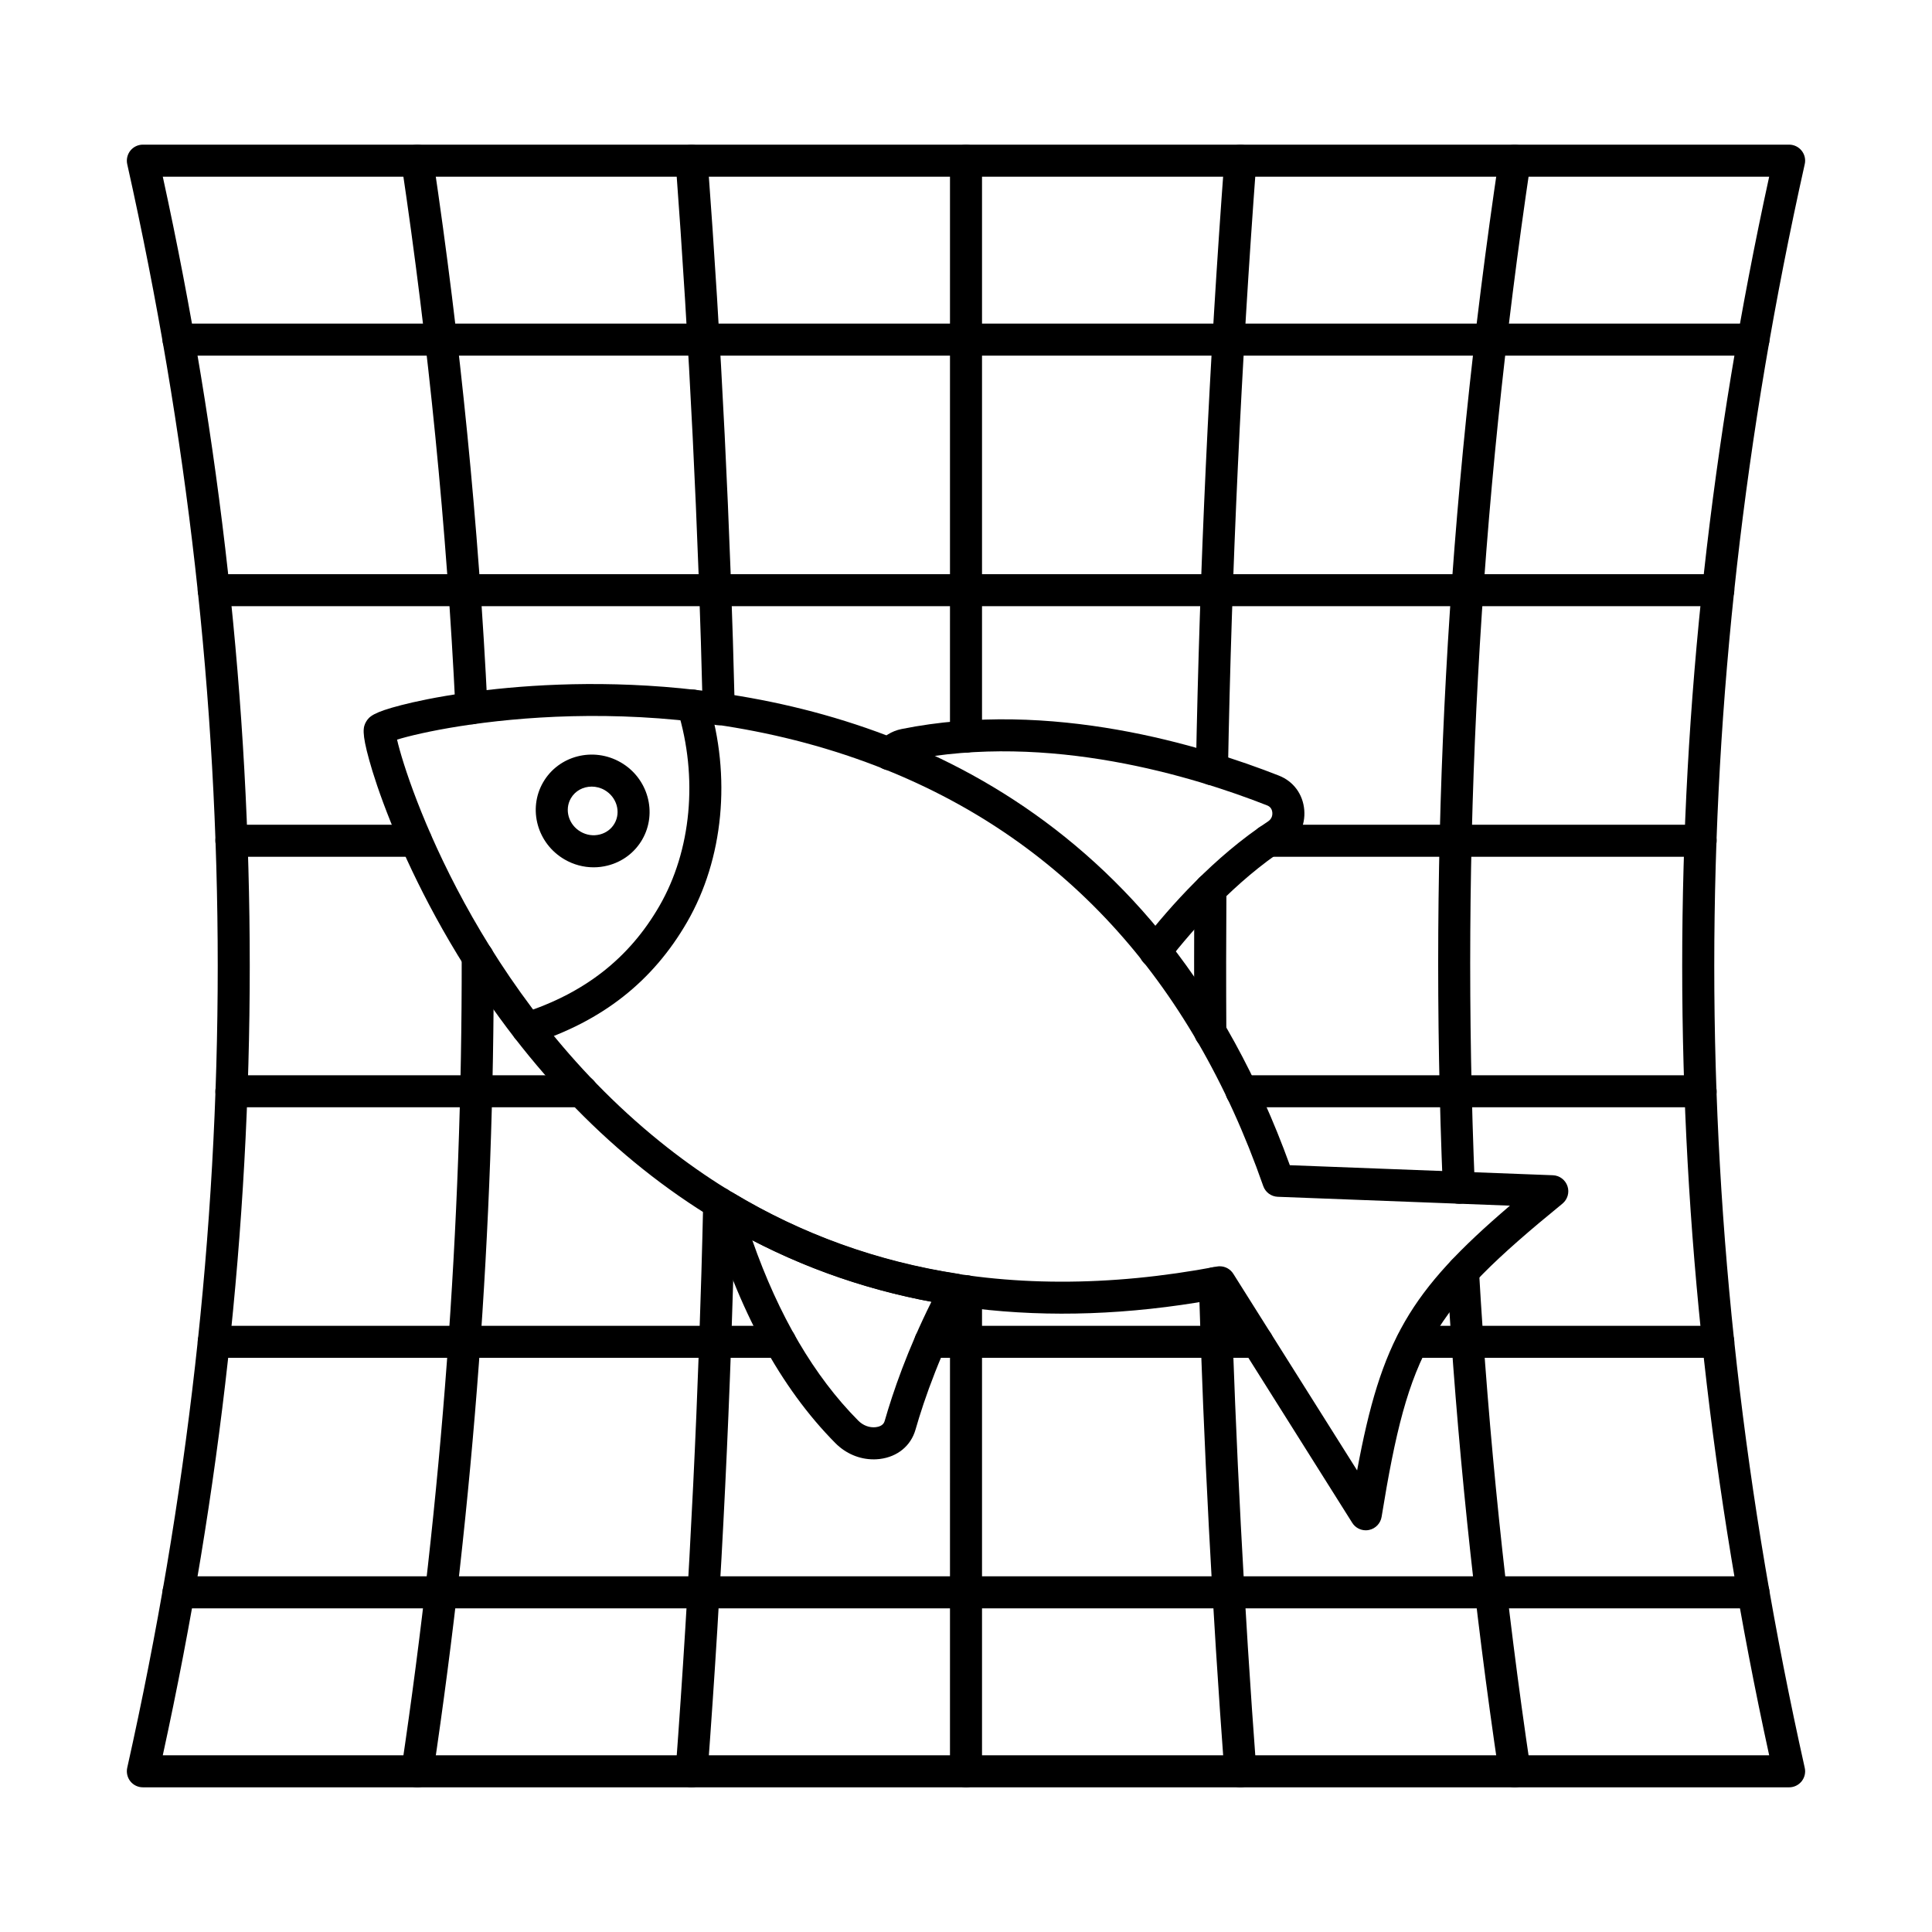
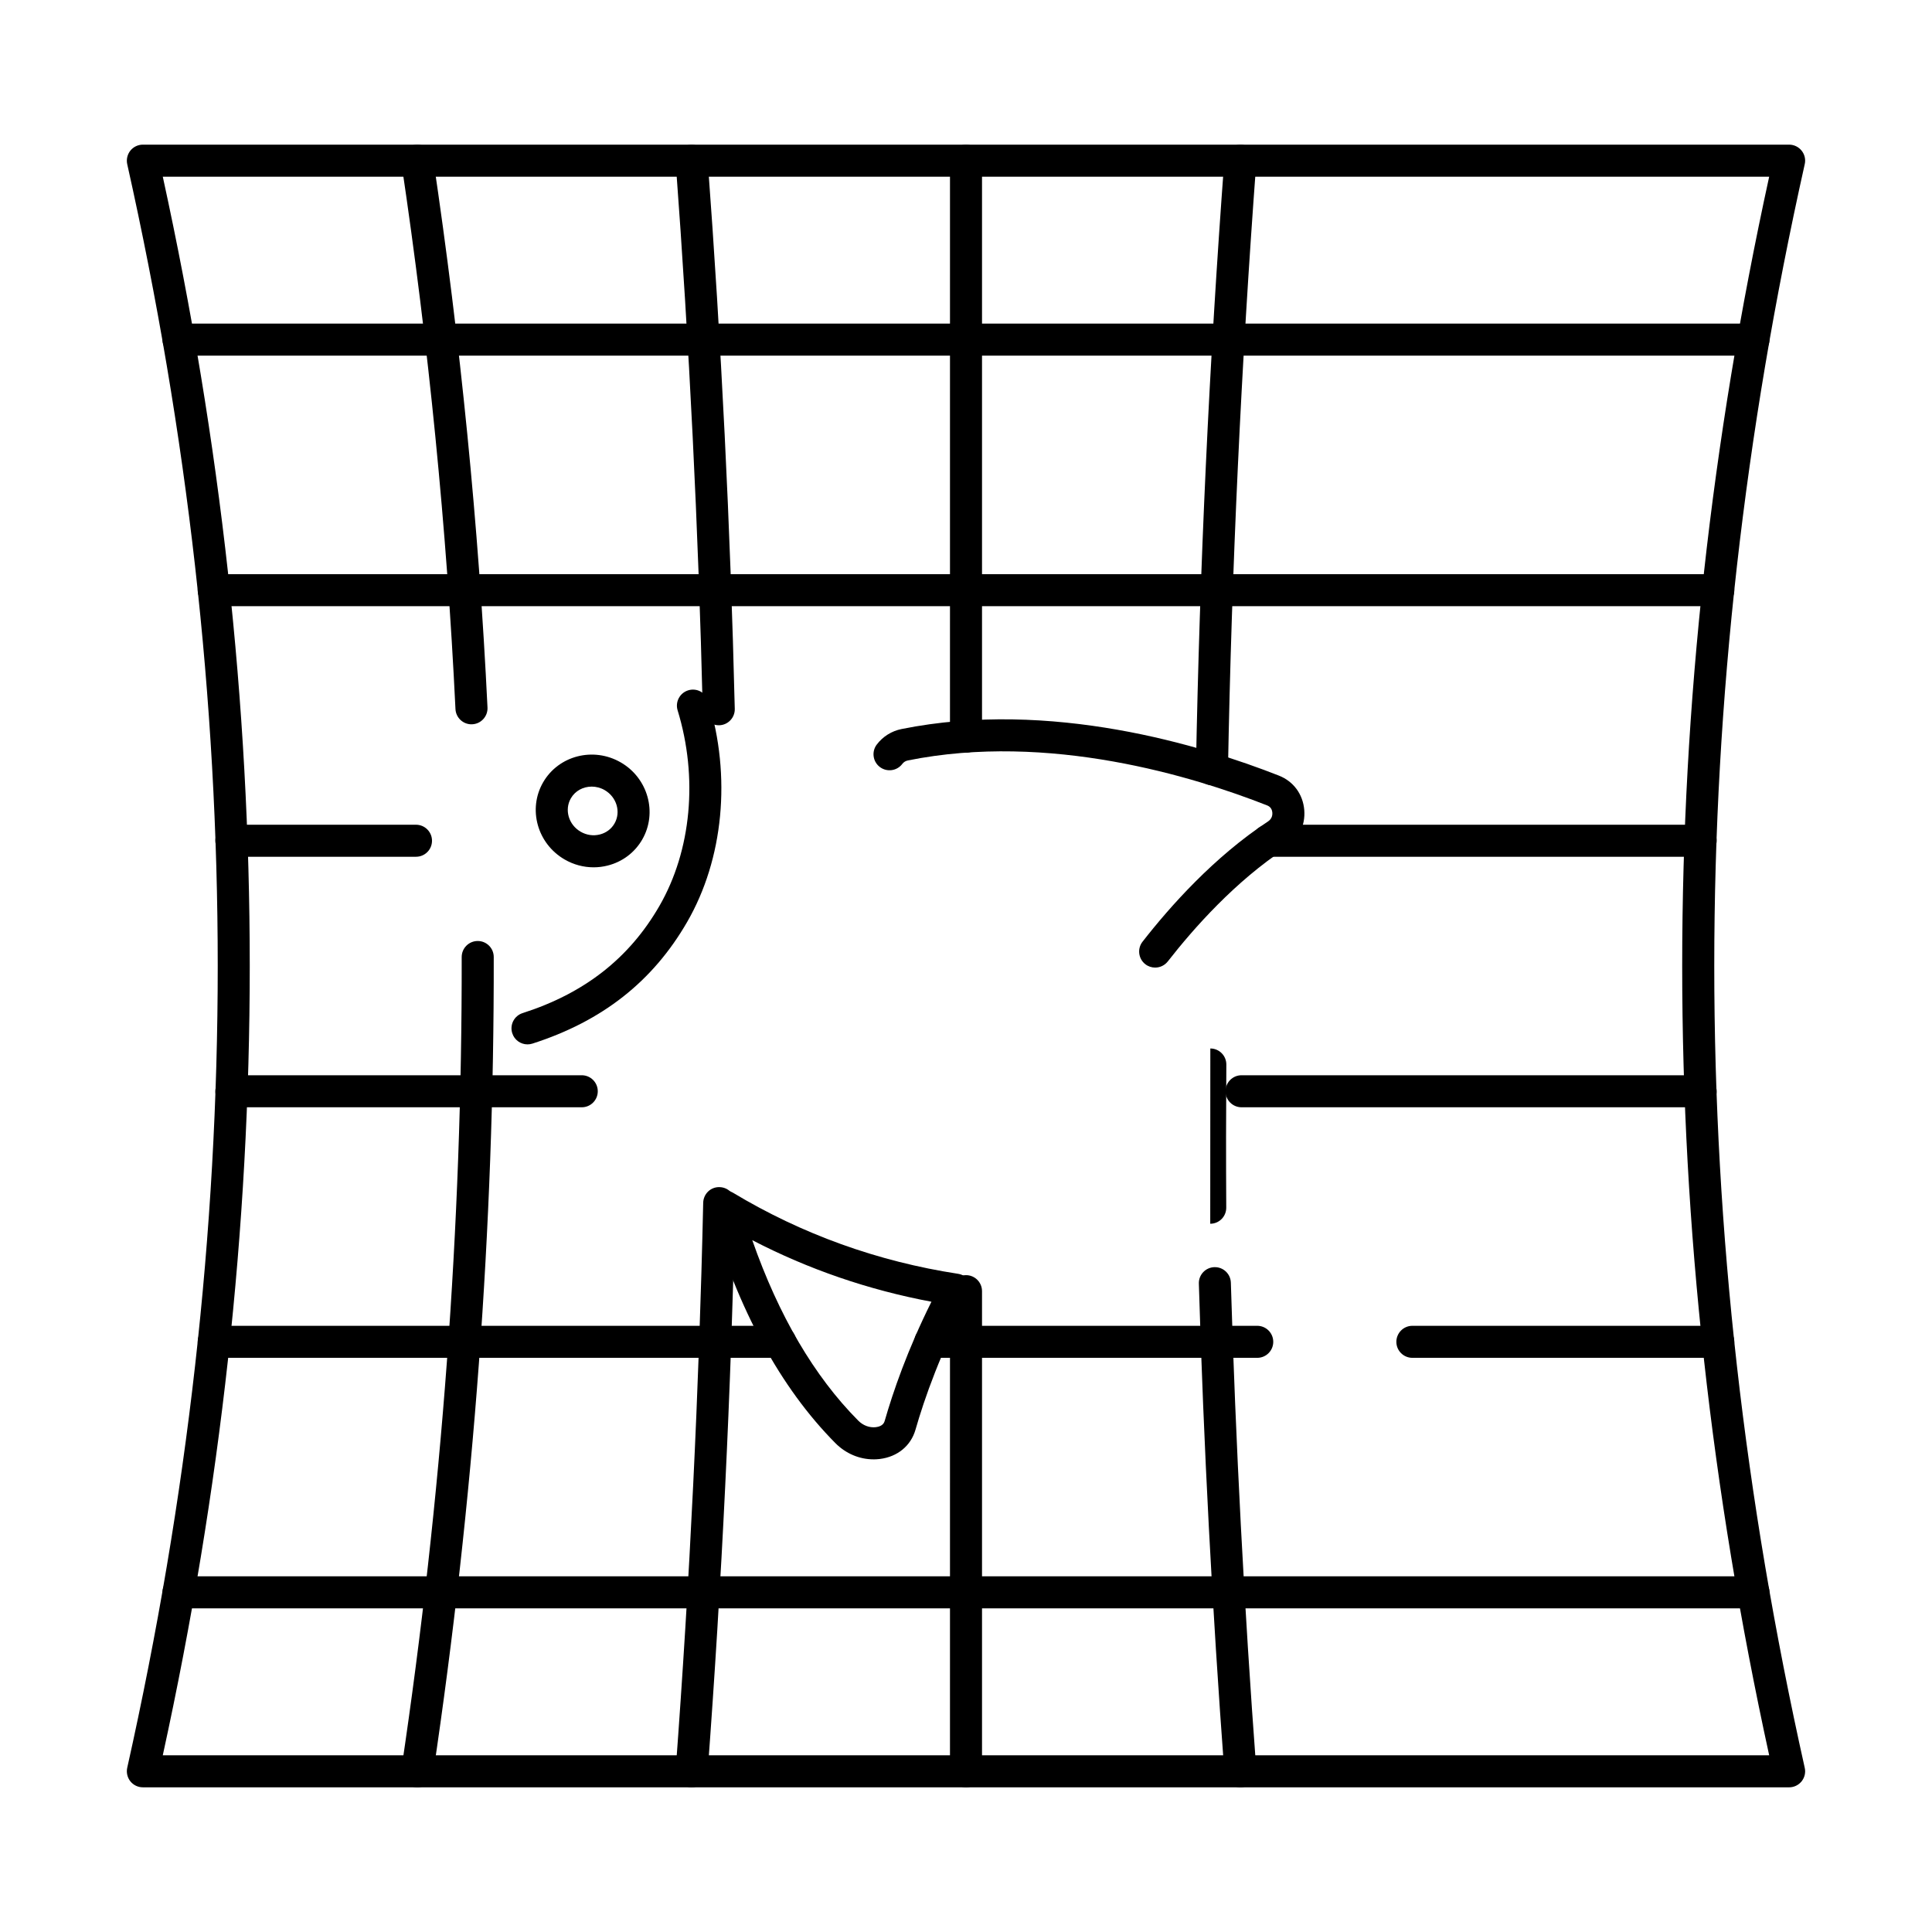
<svg xmlns="http://www.w3.org/2000/svg" fill="#000000" width="800px" height="800px" version="1.1" viewBox="144 144 512 512">
  <g fill-rule="evenodd">
    <path d="m268.95 335.95c-2.254 0-4.137-1.766-4.246-4.039-2.301-47.703-7.117-96.383-14.328-144.7-0.34-2.32 1.262-4.481 3.57-4.824 2.32-0.355 4.477 1.254 4.832 3.57 7.242 48.594 12.094 97.559 14.414 145.54 0.109 2.34-1.703 4.332-4.035 4.445-0.074 0.004-0.145 0.004-0.211 0.004zm-14.371 281.71c-0.199 0-0.41-0.012-0.629-0.043-2.309-0.348-3.914-2.508-3.57-4.824 10.723-71.914 16.094-144.31 15.973-215.17 0-2.348 1.902-4.25 4.246-4.25 2.344-0.004 4.246 1.895 4.246 4.238 0.121 71.281-5.285 144.11-16.062 216.44-0.32 2.106-2.133 3.617-4.199 3.617z" />
    <path d="m334.48 336.2c-2.297 0-4.191-1.832-4.246-4.141-1.148-47.848-3.57-96.684-7.176-145.15-0.176-2.336 1.582-4.375 3.914-4.547 2.332-0.164 4.379 1.578 4.555 3.918 3.617 48.609 6.047 97.59 7.195 145.58 0.059 2.34-1.801 4.289-4.144 4.344h-0.098zm-7.188 281.46c-0.109 0-0.211 0-0.32-0.012-2.332-0.172-4.09-2.211-3.914-4.547 3.738-50.215 6.191-100.8 7.297-150.35 0.055-2.344 1.969-4.234 4.344-4.148 2.344 0.051 4.199 1.992 4.144 4.336-1.105 49.699-3.57 100.44-7.32 150.79-0.164 2.227-2.035 3.93-4.234 3.926z" />
    <path d="m400 343.45c-2.344 0-4.246-1.898-4.246-4.242l0.004-152.62c0-2.344 1.898-4.242 4.242-4.242s4.246 1.902 4.246 4.246v152.62c0 2.344-1.902 4.246-4.246 4.246zm0 274.21c-2.344 0-4.246-1.898-4.246-4.242l0.004-127.25c0-2.344 1.898-4.242 4.242-4.242 2.344-0.004 4.246 1.902 4.246 4.246v127.25c0 2.344-1.902 4.246-4.246 4.242z" />
-     <path d="m465.18 352.08h-0.078c-2.34-0.047-4.211-1.98-4.168-4.32 0.984-53.215 3.516-107.55 7.539-161.49 0.18-2.34 2.211-4.078 4.555-3.918 2.332 0.172 4.09 2.211 3.914 4.551-4.012 53.785-6.543 107.96-7.516 161.02-0.043 2.316-1.934 4.168-4.242 4.164zm-0.43 69.777c-2.332 0-4.234-1.879-4.246-4.215-0.074-12.602-0.066-25.395 0.023-38.023 0.012-2.336 1.914-4.215 4.246-4.215h0.031c2.344 0.016 4.223 1.93 4.211 4.273-0.086 12.59-0.098 25.344-0.023 37.906 0.012 2.344-1.867 4.258-4.211 4.269-0.008-0.004-0.023 0-0.031-0.004zm7.961 195.8c-2.211 0-4.07-1.695-4.234-3.926-3.215-43.227-5.504-86.812-6.766-129.55-0.078-2.344 1.77-4.301 4.113-4.371s4.301 1.773 4.367 4.117c1.273 42.613 3.539 86.07 6.754 129.17 0.18 2.336-1.582 4.375-3.914 4.547-0.109 0.008-0.223 0.012-0.32 0.012z" />
-     <path d="m530.61 463c-2.258 0-4.137-1.785-4.234-4.066-3.789-91.215 1.062-180.5 14.848-272.97 0.344-2.32 2.5-3.926 4.82-3.57 2.32 0.344 3.926 2.504 3.57 4.824-13.695 91.93-18.527 180.7-14.758 271.37 0.102 2.34-1.715 4.32-4.059 4.418-0.062 0-0.121 0.004-0.188 0.004zm14.801 154.66c-2.066 0-3.883-1.512-4.191-3.617-6.609-44.344-11.23-89.035-13.742-132.84-0.145-2.344 1.648-4.348 3.992-4.481 2.332-0.141 4.344 1.656 4.477 3.996 2.5 43.547 7.098 87.984 13.664 132.07 0.355 2.316-1.25 4.481-3.57 4.824-0.207 0.031-0.422 0.047-0.629 0.043z" />
+     <path d="m465.18 352.08h-0.078c-2.34-0.047-4.211-1.98-4.168-4.32 0.984-53.215 3.516-107.55 7.539-161.49 0.18-2.34 2.211-4.078 4.555-3.918 2.332 0.172 4.09 2.211 3.914 4.551-4.012 53.785-6.543 107.96-7.516 161.02-0.043 2.316-1.934 4.168-4.242 4.164zm-0.43 69.777h0.031c2.344 0.016 4.223 1.93 4.211 4.273-0.086 12.59-0.098 25.344-0.023 37.906 0.012 2.344-1.867 4.258-4.211 4.269-0.008-0.004-0.023 0-0.031-0.004zm7.961 195.8c-2.211 0-4.07-1.695-4.234-3.926-3.215-43.227-5.504-86.812-6.766-129.55-0.078-2.344 1.77-4.301 4.113-4.371s4.301 1.773 4.367 4.117c1.273 42.613 3.539 86.07 6.754 129.17 0.18 2.336-1.582 4.375-3.914 4.547-0.109 0.008-0.223 0.012-0.32 0.012z" />
    <path d="m187.14 609.17h425.71c-30.734-140.69-30.734-277.65 0-418.34l-425.71-0.004c30.73 140.69 30.73 277.66 0 418.34zm430.99 8.488h-436.27c-1.285 0-2.512-0.582-3.316-1.59-0.793-1.008-1.105-2.324-0.828-3.582 31.98-142.98 31.98-281.99 0-424.98-0.277-1.258 0.035-2.574 0.828-3.582 0.809-1.008 2.035-1.59 3.316-1.59h436.27c1.293 0 2.508 0.586 3.316 1.594 0.809 1.004 1.117 2.324 0.828 3.582-31.969 142.98-31.969 282 0 424.98 0.289 1.254-0.023 2.574-0.828 3.582-0.805 1.004-2.023 1.59-3.316 1.59z" />
    <path d="m608.68 238.25h-417.37c-2.344 0-4.246-1.898-4.246-4.242s1.902-4.246 4.246-4.246h417.37c2.344 0 4.246 1.902 4.246 4.246s-1.902 4.246-4.246 4.242z" />
    <path d="m599.36 304.65h-398.72c-2.356 0-4.246-1.898-4.246-4.242s1.891-4.246 4.246-4.246h398.73c2.344 0 4.242 1.902 4.242 4.246s-1.902 4.246-4.242 4.242z" />
    <path d="m254.24 371.05h-48.926c-2.344 0-4.246-1.898-4.246-4.242s1.902-4.246 4.246-4.246h48.926c2.344 0 4.246 1.902 4.246 4.246s-1.902 4.246-4.246 4.242zm340.45 0h-114.62c-2.344 0-4.246-1.898-4.246-4.242 0.004-2.344 1.902-4.246 4.246-4.246h114.62c2.344 0 4.242 1.902 4.242 4.246s-1.902 4.246-4.242 4.242z" />
    <path d="m298.17 437.44h-92.855c-2.344 0-4.246-1.898-4.246-4.242s1.902-4.246 4.246-4.246h92.855c2.344 0 4.246 1.902 4.246 4.246s-1.902 4.246-4.246 4.242zm296.52 0h-121.67c-2.344 0-4.246-1.898-4.246-4.242s1.902-4.246 4.246-4.246h121.67c2.344 0 4.242 1.902 4.242 4.246s-1.902 4.246-4.242 4.242z" />
    <path d="m350.73 503.84h-150.09c-2.356 0-4.246-1.898-4.246-4.242s1.891-4.246 4.246-4.246h150.09c2.344 0 4.246 1.902 4.246 4.246s-1.902 4.246-4.246 4.242zm126.45 0h-86.621c-2.344 0-4.246-1.898-4.246-4.242s1.902-4.246 4.246-4.246h86.621c2.344 0 4.246 1.902 4.246 4.246s-1.902 4.246-4.246 4.242zm122.19 0h-81.074c-2.344 0-4.246-1.898-4.246-4.242 0.004-2.344 1.902-4.246 4.246-4.246h81.074c2.344 0 4.242 1.902 4.242 4.246s-1.902 4.246-4.242 4.242z" />
    <path d="m608.68 570.23h-417.37c-2.344 0-4.246-1.902-4.246-4.246 0-2.348 1.902-4.246 4.246-4.246h417.37c2.344 0 4.246 1.902 4.246 4.246s-1.902 4.246-4.246 4.246z" />
-     <path d="m248.87 337.88m218.39 141.7c1.434 0 2.793 0.734 3.578 1.984l32.812 52.109c6.379-34.41 13.895-47.434 40.5-70.16l-61.527-2.352c-1.746-0.066-3.273-1.191-3.848-2.84-19.266-55.117-53.781-92.574-102.59-111.34-57.66-22.168-115.09-10.637-126.96-6.973 2.789 12.125 21.59 67.699 69.645 106.51 40.625 32.82 90.281 43.969 147.59 33.133 0.266-0.051 0.531-0.074 0.797-0.078zm38.688 69.965c-1.438 0-2.809-0.73-3.594-1.984l-37.164-59.043c-43.918 7.793-83.891 2.977-118.87-14.324-27.676-13.691-51.824-34.887-71.766-63.004-13.621-19.188-22.152-37.305-26.93-49.129-3.07-7.625-4.844-13.238-5.769-16.602-2.031-7.285-1.625-8.816-0.84-10.188 0.82-1.391 1.957-2.504 9.328-4.402 3.426-0.883 9.242-2.176 17.477-3.328 12.77-1.789 32.941-3.438 56.578-1.141 54.844 5.328 127.11 31.648 161.42 126.39l69.711 2.66c1.77 0.066 3.305 1.223 3.867 2.894 0.566 1.672 0.023 3.519-1.336 4.637-34.887 28.469-40.703 38.551-47.922 82.996-0.285 1.742-1.613 3.129-3.348 3.481-0.273 0.059-0.562 0.086-0.84 0.086z" />
    <path d="m283.79 420.77c-1.789 0-3.461-1.148-4.035-2.953-0.719-2.234 0.508-4.621 2.742-5.336 16.395-5.254 28.254-14.535 36.246-28.383 8.492-14.699 10.293-34.082 4.832-51.852-0.684-2.242 0.574-4.617 2.82-5.305 2.234-0.688 4.609 0.57 5.305 2.812 6.137 19.98 4.047 41.887-5.606 58.59-9.098 15.758-22.508 26.301-41 32.223-0.43 0.137-0.875 0.203-1.305 0.203z" />
    <path d="m300.8 352.46c-2.234 0-4.367 1.105-5.516 3.106-1.754 3.039-0.598 7.012 2.598 8.852 1.559 0.902 3.359 1.164 5.074 0.73 1.672-0.422 3.051-1.453 3.891-2.906 1.758-3.043 0.586-7.012-2.598-8.852v-0.004c-1.094-0.629-2.289-0.926-3.449-0.93zm0.512 21.387c-2.668 0-5.297-0.699-7.676-2.074-7.238-4.18-9.805-13.355-5.703-20.449 4.09-7.094 13.32-9.465 20.562-5.285v-0.004c7.242 4.18 9.793 13.355 5.703 20.453-2 3.457-5.25 5.906-9.164 6.894-1.227 0.309-2.477 0.465-3.723 0.465z" />
    <path d="m450.13 400.42c-0.918 0-1.836-0.293-2.609-0.895-1.844-1.441-2.18-4.109-0.742-5.957 7.309-9.379 19.016-22.516 33.23-31.859 0.852-0.555 1.25-1.371 1.172-2.367-0.086-0.934-0.543-1.57-1.371-1.898-19.508-7.68-57.836-19.441-95.199-11.922-0.617 0.121-1.129 0.441-1.492 0.926-1.414 1.867-4.078 2.234-5.949 0.816-1.867-1.418-2.234-4.078-0.816-5.949 1.605-2.129 3.945-3.59 6.578-4.117 39.508-7.949 79.602 4.324 99.988 12.344 3.859 1.516 6.367 4.918 6.723 9.094 0.344 4.102-1.516 7.902-4.965 10.168-13.254 8.703-24.273 21.109-31.195 29.98-0.84 1.07-2.09 1.637-3.348 1.633z" />
    <path d="m343.36 472.66c7.008 20.016 16.414 36.062 28.055 47.793 1.305 1.324 3.019 1.961 4.699 1.762 1.926-0.234 2.234-1.32 2.344-1.676 2.168-7.547 6.012-18.801 12.383-31.566-16.68-3.125-32.602-8.594-47.477-16.312zm32.121 58.082c-3.723 0-7.34-1.523-10.105-4.309-14.523-14.656-25.77-35.34-33.406-61.48 0-0.012 0-0.023-0.012-0.031l-0.012-0.066c-0.477-1.676 0.121-3.473 1.504-4.527 1.383-1.059 3.273-1.16 4.766-0.262 18.273 10.996 38.359 18.234 59.703 21.508 1.371 0.207 2.543 1.066 3.16 2.301 0.621 1.23 0.598 2.691-0.066 3.906-7.648 14.23-12.062 26.949-14.402 35.113-1.238 4.281-4.777 7.18-9.461 7.754-0.562 0.066-1.117 0.102-1.668 0.102z" />
  </g>
</svg>